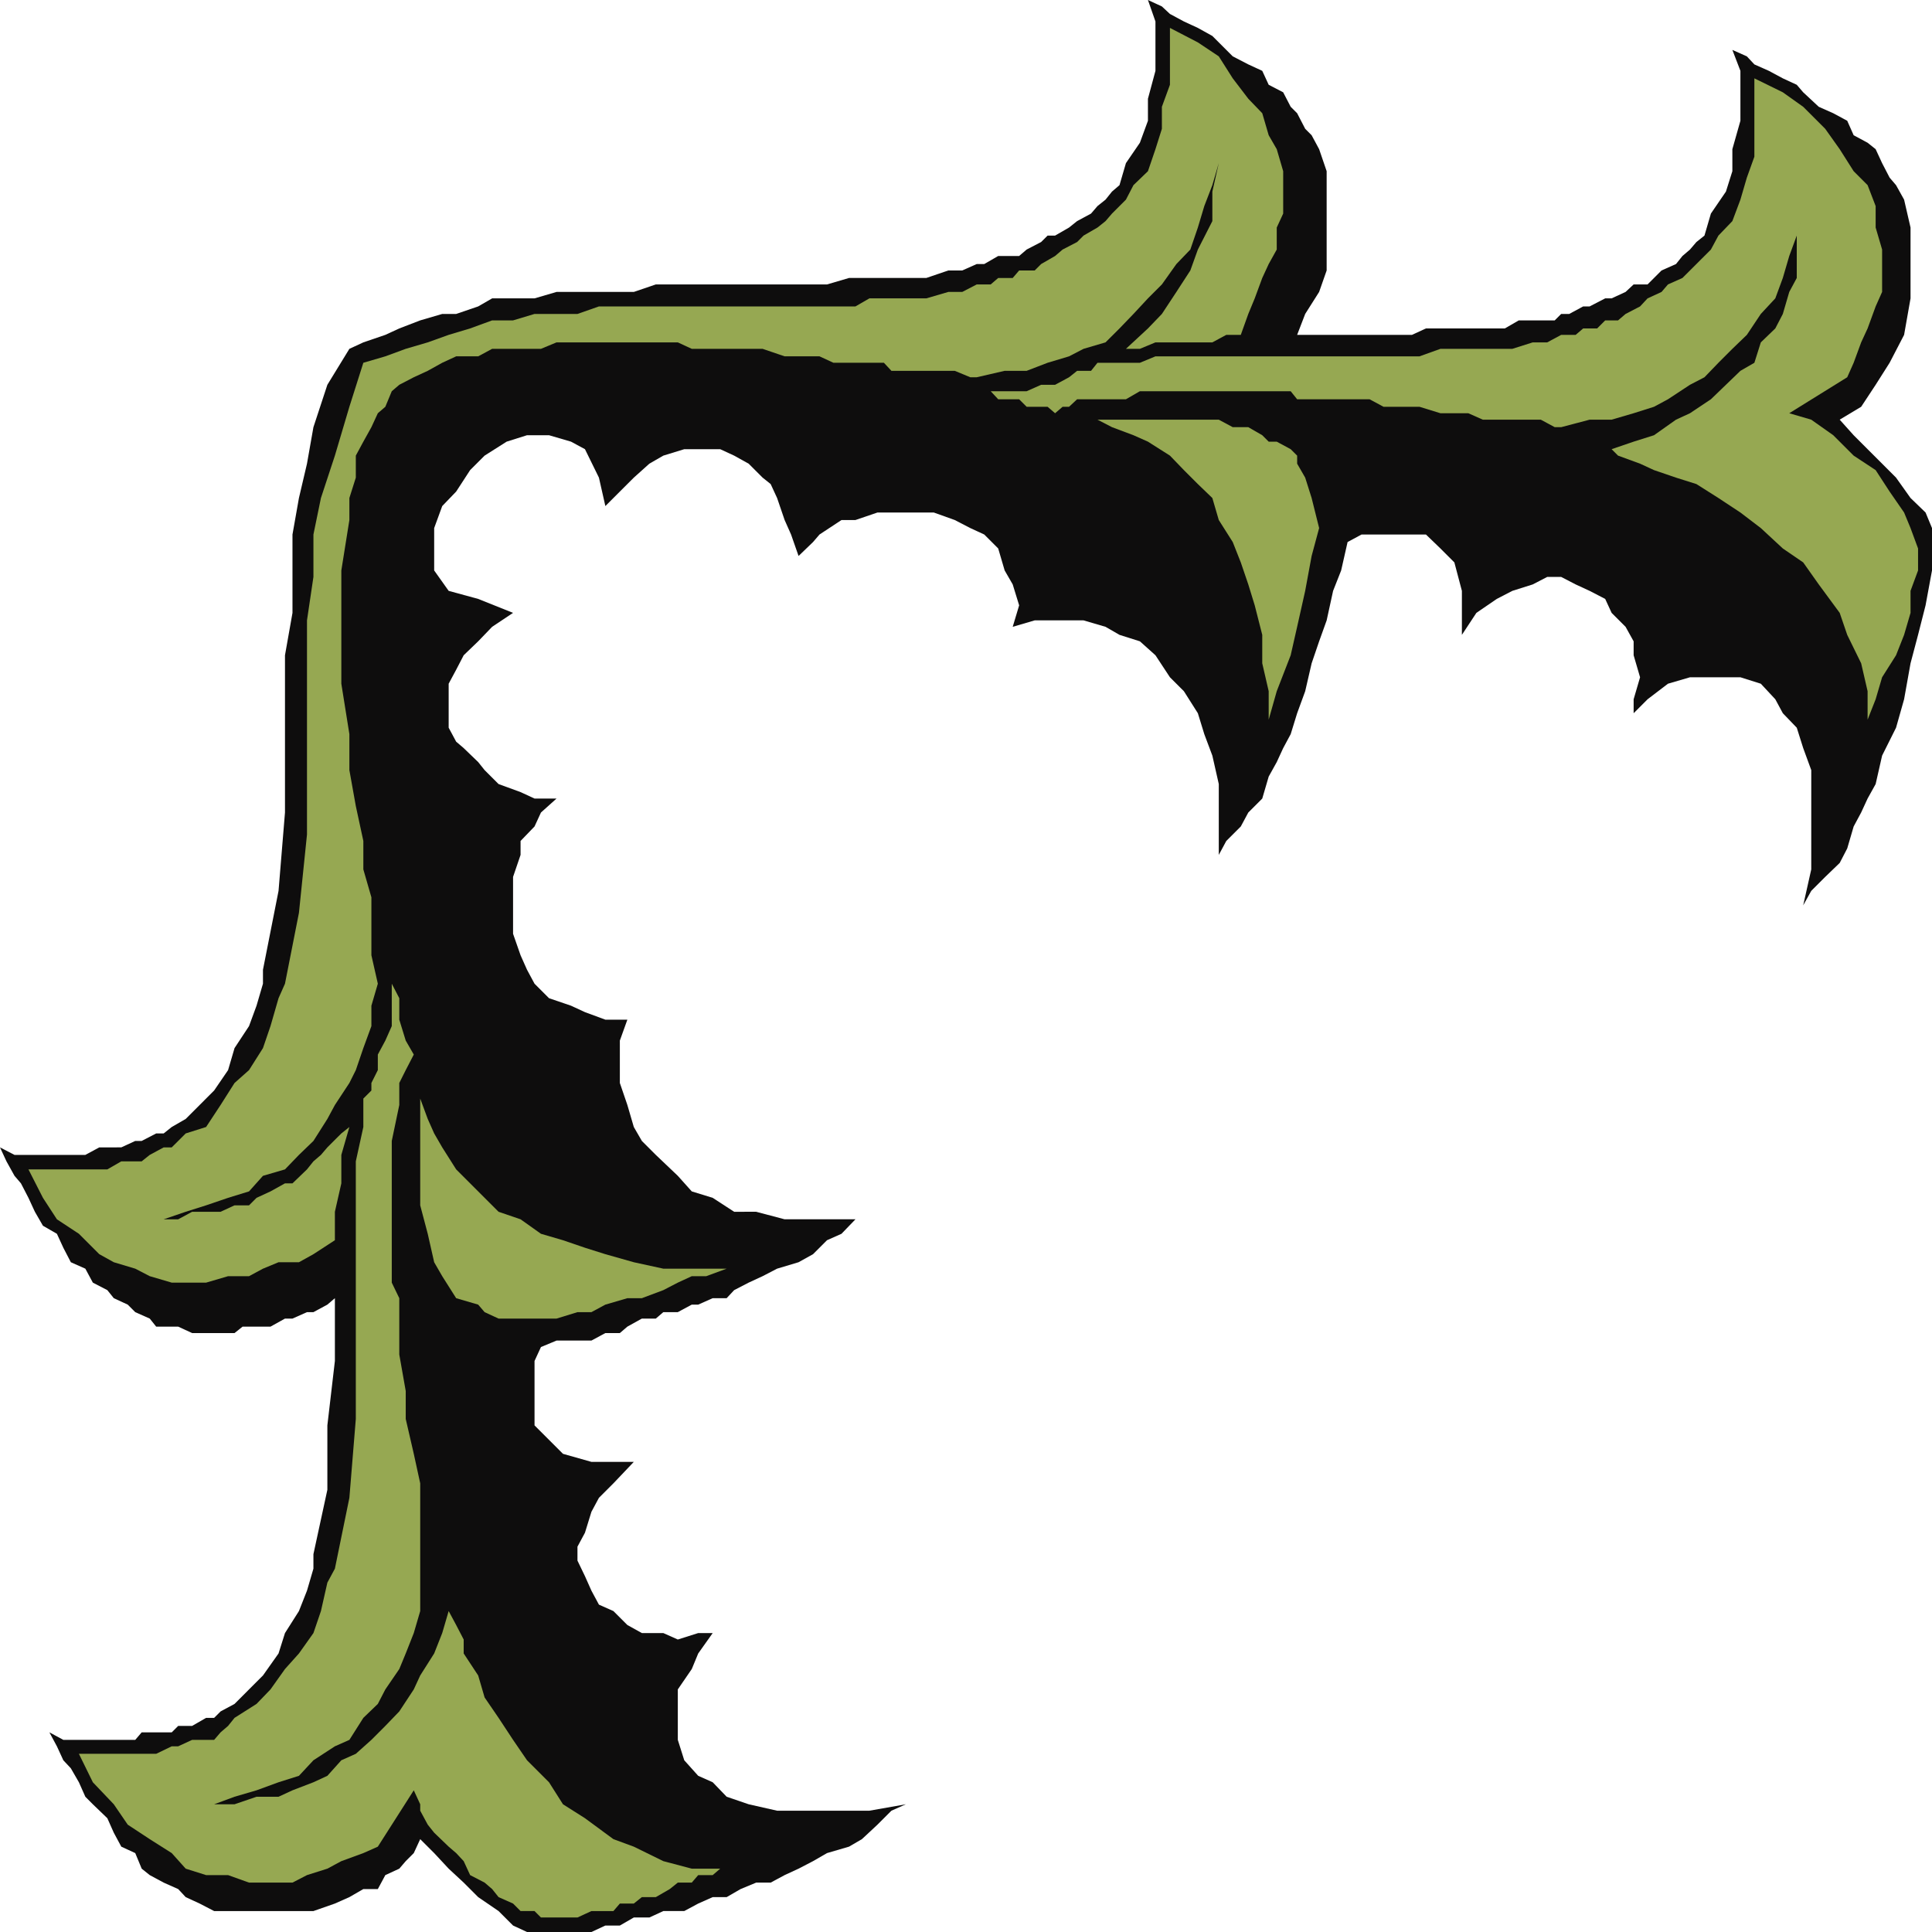
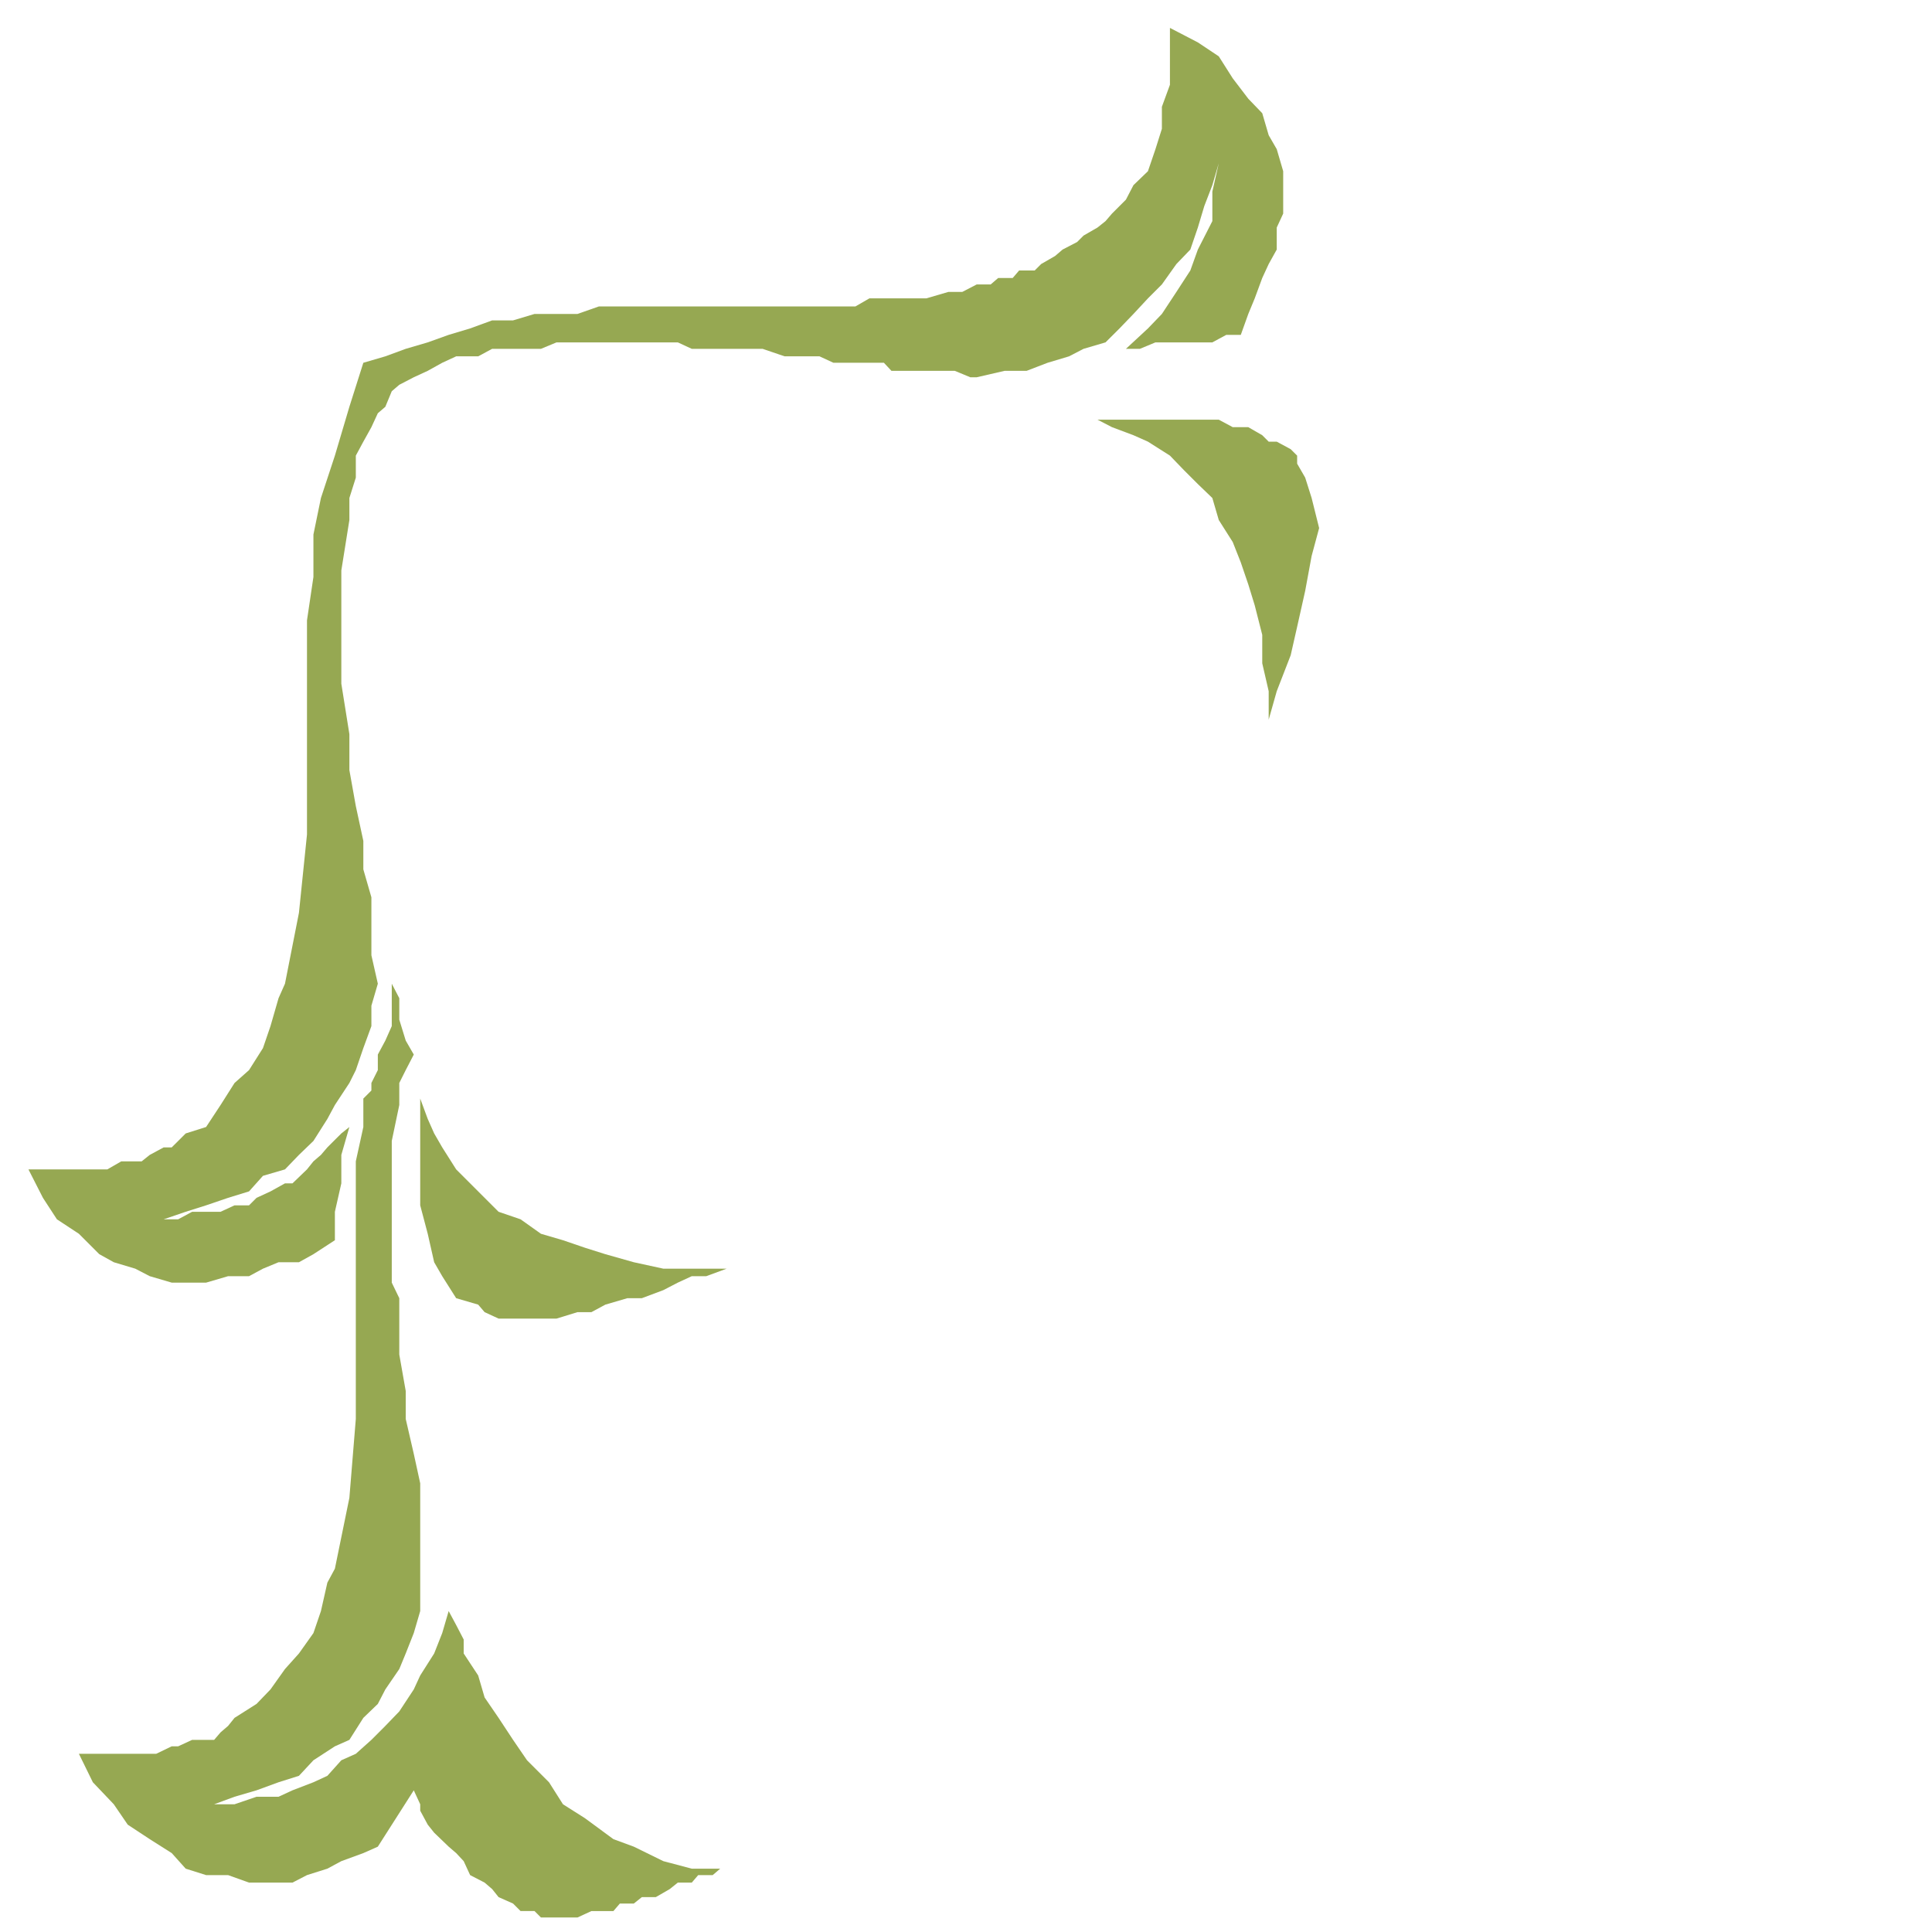
<svg xmlns="http://www.w3.org/2000/svg" width="360" height="360">
-   <path fill="#0e0d0d" d="M65.102 65 61 71.7l-2.598 7.898-1.199 6.8-1.5 6.399-1.203 6.8V114.2l-1.398 7.899v29.3L51.902 166 49 180.7v2.597l-1.2 4.101-1.398 3.801-2.699 4.098-1.203 4.101-2.598 3.801-5.3 5.301L32 210l-1.5 1.2h-1.398l-2.7 1.398h-1.199l-2.601 1.199H18.5l-2.598 1.402H2.703L0 213.797l1.203 2.601 1.5 2.7 1.2 1.402 1.398 2.7 1.199 2.597 1.5 2.601 2.602 1.5L11.8 232.5l1.402 2.7 2.7 1.198L17.3 239l2.7 1.398 1.203 1.5 2.598 1.2 1.402 1.402 2.7 1.2 1.199 1.5h4.101l2.598 1.198h7.902l1.5-1.199h5.2l2.699-1.5H54.5l2.703-1.199h1.2L61 243.098l1.402-1.2v11.7l-1.402 12v12l-2.598 12v2.699l-1.199 4.101-1.5 3.801-2.601 4.098-1.2 3.8L49 312.2l-2.598 2.598-2.699 2.703-2.601 1.398-1.2 1.2h-1.5l-2.601 1.5h-2.598L32 322.797h-5.598l-1.199 1.402H11.801l-2.598-1.402 1.399 2.601L11.8 328l1.402 1.5 1.5 2.598 1.2 2.699 1.398 1.402 2.7 2.598 1.203 2.703 1.399 2.598 2.601 1.199 1.2 2.902 1.5 1.2 2.597 1.398L33.203 352l1.399 1.5 2.601 1.2 2.7 1.398h18.5l4-1.399 2.699-1.199 2.601-1.5h2.7l1.398-2.602 2.601-1.199 1.2-1.402 1.5-1.5 1.199-2.598 2.601 2.598 2.7 2.902 2.8 2.598 2.7 2.703 3.8 2.598 2.7 2.699L98.203 360h12l2.598-1.203h2.699l2.602-1.5H121l2.602-1.2h3.898l2.602-1.398 2.699-1.199h2.601L138 352l2.902-1.203h2.7l2.601-1.399 2.598-1.199 2.699-1.402 2.602-1.5 4.101-1.2 2.399-1.398L163.5 340l2.602-2.602 2.699-1.199-6.801 1.2h-17.2l-5.3-1.2-4.098-1.402-2.601-2.7-2.7-1.199L127.5 328l-1.2-3.8v-9.403l2.602-3.797 1.2-2.902 2.699-3.801h-2.7l-3.8 1.203-2.7-1.203h-4l-2.699-1.5-2.601-2.598-2.7-1.199-1.398-2.602L109 293.7l-1.398-2.902V288.2l1.398-2.601 1.203-3.899 1.399-2.601 2.699-2.7 3.8-4h-7.898l-5.3-1.5-5.301-5.3v-12L100.8 251l2.902-1.203h6.5l2.598-1.399h2.699l1.402-1.199 2.7-1.5h2.601l1.399-1.199h2.699l2.601-1.402h1.2l2.699-1.2h2.601l1.399-1.5 2.7-1.398 2.602-1.203 2.699-1.399 4-1.199 2.699-1.5 2.602-2.601 2.699-1.2 2.601-2.699h-13.199l-5.3-1.402H136.8l-4-2.598-3.899-1.199-2.601-2.902-4.098-3.899-2.601-2.601-1.5-2.598-1.2-4.102-1.402-4.101v-7.899l1.402-3.898H112.8l-3.8-1.402-2.598-1.2-4.101-1.398-2.7-2.703-1.398-2.598L97 178l-1.398-4v-10.602L97 159.297v-2.598L99.602 154l1.199-2.602 2.902-2.601h-4.101l-2.602-1.2-4.098-1.5-2.601-2.597-1.2-1.5-2.699-2.602L85 138.2l-1.398-2.601v-8.2L85 124.797l1.402-2.7 2.7-2.597 2.601-2.703 3.899-2.598-6.5-2.601-5.5-1.5-2.7-3.801v-7.899l1.5-4.101 2.598-2.7 2.602-4 2.699-2.699 4.101-2.601 3.801-1.2h4.098l4.101 1.2L109 83.699 111.602 89l1.199 5.297 2.699-2.7L118.102 89 121 86.398l2.602-1.5L127.5 83.7h6.703l2.598 1.2 2.699 1.5 2.602 2.6 1.5 1.2 1.199 2.597 1.402 4.101 1.2 2.7 1.398 4L151.5 101l1.203-1.402 4.098-2.7h2.601L163.5 95.5H174l3.902 1.398 2.899 1.5 2.601 1.2 2.598 2.601 1.203 4.098 1.5 2.601 1.2 3.899-1.2 4 4.098-1.2h9.101l4.098 1.2 2.602 1.5 3.8 1.203 2.899 2.598 2.699 4.101 2.602 2.598 2.601 4.101 1.2 3.899 1.5 4 1.199 5.3v13.2l1.398-2.598 2.703-2.699 1.399-2.602 2.601-2.601 1.2-4.098 1.5-2.699 1.199-2.602 1.398-2.601 1.203-3.899 1.5-4.101 1.2-5.2 1.398-4.097 1.402-3.902 1.2-5.5 1.5-3.801 1.199-5.297 2.601-1.402h12l2.7 2.601 2.597 2.598 1.402 5.3v8.2l2.7-4.098 3.8-2.601 2.899-1.5 3.8-1.2 2.7-1.398h2.601l2.7 1.398 2.601 1.2 2.899 1.5 1.199 2.601 2.601 2.598 1.5 2.703v2.598l1.2 4.101-1.2 4.098v2.601l2.598-2.601 3.8-2.899 4.102-1.199h9.399l3.8 1.2 2.7 2.898 1.402 2.601 2.598 2.7 1.199 3.8 1.5 4.102V162l-1.5 6.7 1.5-2.7 2.602-2.602 2.699-2.601 1.402-2.7 1.2-4.097 1.398-2.602 1.199-2.601 1.5-2.7 1.203-5.3 2.598-5.2 1.5-5.3 1.199-6.7 1.402-5.3 1.399-5.5 1.199-6.5v-7.899l-1.2-2.898-2.8-2.703L353.3 89l-2.597-2.602L348 83.7l-2.598-2.601-2.601-2.899 4-2.402L349.5 71.7l2.602-4.101 2.699-5.2 1.199-6.8v-13.2l-1.2-5.199-1.5-2.699-1.198-1.402-1.399-2.7-1.203-2.601-1.5-1.2-2.598-1.398-1.199-2.699-2.601-1.402-2.7-1.2L336 17.2l-1.2-1.402-2.597-1.2-2.601-1.398-2.7-1.199-1.402-1.5-2.7-1.203 1.5 3.902v9.3l-1.5 5.297v4.101l-1.198 3.801-2.801 4.098-1.2 4.101-1.5 1.2-1.199 1.402-1.402 1.2-1.2 1.5-2.698 1.198L307 53h-2.598l-1.5 1.398-2.601 1.2h-1.2l-2.898 1.5H295l-2.598 1.402h-1.5l-1.199 1.2H283l-2.598 1.5h-14.699l-2.601 1.198h-21.399l1.5-3.898 2.598-4.102 1.402-4v-18.5l-1.402-4.101-1.399-2.598L243.203 24l-1.5-2.902-1.203-1.2-1.398-2.699-2.7-1.402-1.199-2.598L232.602 12l-2.899-1.5-3.8-3.8-2.7-1.5-2.601-1.2L218 2.598l-1.5-1.399L213.902 0l1.399 4v9.2l-1.399 5.198V22.5l-1.5 4.098-2.601 3.8-1.2 4.102-1.398 1.2L206 37.2l-1.5 1.198-1.2 1.399-2.597 1.402-1.5 1.2-2.601 1.5h-1.399L194 45.097l-2.7 1.402-1.398 1.2H186l-2.598 1.5H182l-2.7 1.198h-2.597l-4.101 1.399h-14.399L154.102 53h-31.899l-4.101 1.398h-14.399l-4.101 1.2h-7.899l-2.601 1.5L85 58.5h-2.598l-4.101 1.2-3.899 1.5-2.601 1.198-4.098 1.399L65.102 65" />
  <path fill="#96a852" d="m78.3 204.7 1.403 3.8 1.2 2.7 1.5 2.597L85 217.898l5.3 5.301 2.602 2.598L97 227.199l3.8 2.7 4.102 1.199L109 232.5l3.8 1.2 5.302 1.5 5.5 1.198h11.8l-3.8 1.399h-2.7L126.301 239l-2.7 1.398-4 1.5h-2.699l-4.101 1.2-2.598 1.402h-2.601l-3.899 1.2h-10.8l-2.602-1.2-1.2-1.402-4.101-1.2-2.598-4.101-1.5-2.598-1.199-5.3-1.402-5.301v-19.899" />
  <path fill="#96a852" d="M73 236.398V239l1.402 2.898v10.5l1.2 6.801v5.2l1.5 6.5 1.199 5.5v23.8l-1.2 4.098-1.5 3.8L74.403 311l-2.601 3.797-1.399 2.703-2.699 2.598-2.601 4.101-2.7 1.2-4 2.601-2.699 2.898-3.8 1.2-4.102 1.5-4.098 1.199-3.8 1.402h3.8l4.098-1.402h4.101l2.598-1.2 3.902-1.5L61 330.899 63.602 328l2.699-1.203 2.902-2.598 2.598-2.601 2.601-2.7 2.7-4.101 1.199-2.598 2.601-4.101 1.5-3.801 1.2-4.098L85 302.797l1.402 2.703v2.598l2.7 4.101 1.199 4.098 2.601 3.8 2.7 4.102L98.203 328l4.098 4.098 2.601 4.101 4.098 2.598 5.3 3.902 3.802 1.399 5.5 2.699 5.3 1.402h5.301l-1.402 1.2h-2.7l-1.199 1.398h-2.601L124.8 352l-2.598 1.5h-2.601l-1.5 1.2H115.5l-1.2 1.398h-4.097l-2.601 1.199H100.8l-1.2-1.2H97l-1.398-1.398-2.7-1.199-1.199-1.5-1.402-1.203-2.7-1.399-1.199-2.601-1.402-1.5-1.398-1.2-2.7-2.597-1.199-1.5-1.402-2.602V336.2l-1.2-2.601-6.699 10.5-2.699 1.199-4.101 1.5L61 348.199l-3.797 1.2-2.703 1.398h-8.098l-3.902-1.399h-4.098l-3.8-1.199L32 345.297l-4.098-2.598L23.801 340l-2.598-3.8-3.902-4.102-2.598-5.301h14.399L32 325.398h1.203l2.598-1.199h4.101l1.2-1.402 1.398-1.2 1.203-1.5 4.098-2.597 2.601-2.703 2.7-3.797 2.601-2.902 2.7-3.801 1.398-4.098L61 294.9l1.402-2.602 2.7-13.2 1.199-14.699v-48L67.703 210v-5.3l1.5-1.5v-1.403l1.2-2.399V196.5l1.398-2.602L73 191.2v-7.902L74.402 186v4l1.2 3.898 1.5 2.602-1.5 2.898-1.2 2.399v4.101l-1.402 6.7v23.8M204.5 78.2h22.602l2.601 1.398h2.899l2.601 1.5 1.2 1.199h1.5l2.597 1.402 1.203 1.2v1.5l1.5 2.601 1.2 3.797 1.398 5.601-1.399 5.2-1.199 6.5-1.5 6.699-1.203 5.3-2.598 6.7-1.5 5.3v-5.3l-1.199-5.2v-5.3l-1.402-5.5-1.2-3.899-1.398-4.101-1.5-3.797-2.601-4.102-1.2-4.101-2.699-2.598-2.601-2.601-2.602-2.7-4.098-2.601-2.699-1.2-4-1.5L204.5 78.2" />
-   <path fill="#96a852" d="M235.203 72.898h-22.8l-2.602 1.5h-9.098l-1.5 1.399H198L196.602 77l-1.399-1.203h-3.902l-1.399-1.399H186l-1.398-1.5h-1.2 7.899L194 71.7h2.602l2.601-1.402 1.5-1.2h2.598l1.199-1.5h7.902l2.899-1.199H264.5L268.402 65h13.399l3.8-1.203h2.7l2.601-1.399h2.7L295 61.2h2.602l1.5-1.5h2.398l1.402-1.199 2.7-1.402 1.398-1.5 2.602-1.2L310.8 53l2.699-1.203 1.402-1.399L318.8 46.5l1.402-2.602 2.598-2.699 1.5-4 1.199-4.101 1.402-3.899V14.598l5.301 2.601L336 19.9l4.102 4.1 2.699 3.797 2.601 4.101L348 34.5l1.5 3.898v4l1.203 4.102v7.898l-1.203 2.7-1.5 4.101-1.2 2.598-1.398 3.8-1.199 2.7-10.8 6.703 4.097 1.2 4.102 2.898 3.8 3.8 4.098 2.7 2.602 4L354.8 95.5l1.2 2.898 1.402 3.801v4.098l-1.402 3.8v4.102l-1.2 4.098-1.5 3.8-2.597 4.102-1.203 4.098-1.5 3.8v-5.3l-1.2-5.2-2.597-5.3-1.402-4.098-3.899-5.3-2.902-4.102-3.797-2.598-4.101-3.8L324.3 95.5l-4.098-2.703-4.101-2.598L312.3 89l-4.098-1.402-2.601-1.2-4.102-1.5-1.2-1.199 4.102-1.402 3.801-1.2 4.098-2.898L314.902 77l3.899-2.602 2.8-2.699 2.7-2.601 2.601-1.5 1.2-3.801 2.699-2.598 1.402-2.699 1.2-4.102 1.398-2.601v-7.899L336 39.797l-1.2 4.101-1.398 3.801-1.199 4.098-1.402 3.8-2.7 2.903-2.601 3.898L322.8 65l-2.597 2.598-2.601 2.699-2.7 1.402-4.101 2.7-2.598 1.398-3.8 1.203-4.102 1.2h-4.098l-5.3 1.398h-1.2l-2.601-1.399H276.3L273.6 77h-5.199l-3.902-1.203h-6.7l-2.597-1.399h-13.5l-1.203-1.5h-5.297" />
  <path fill="#96a852" d="m67.703 67.598 4.098-1.2L75.6 65l4.102-1.203 3.899-1.399 4-1.199 4.101-1.5h3.899l4-1.199h8l4-1.402h47.8l2.598-1.5h10.602l4.101-1.2h2.598L182 53h2.602L186 51.797h2.703l1.2-1.399h2.898L194 49.2l2.602-1.5L198 46.5l2.703-1.402 1.2-1.2 2.597-1.5L206 41.2l1.203-1.402 2.598-2.598 1.402-2.699 2.7-2.602 1.398-4.101L216.5 24v-4.102l1.5-4.101V5.199l5.203 2.7 3.899 2.601 2.601 4.098 2.899 3.8 2.601 2.7 1.2 4.101 1.5 2.598 1.199 4.101v7.899l-1.2 2.601V46.5l-1.5 2.7-1.199 2.597-1.402 3.8-1.2 2.903-1.398 3.898H228.5l-2.598 1.399h-10.601L212.402 65h-2.601l4.101-3.8 2.598-2.7 2.703-4.102 2.598-4 1.402-3.898 2.7-5.3v-5.5l1.199-5.302-1.2 4.102-1.5 3.898-1.199 4-1.402 4.102-2.598 2.7L216.5 53l-2.598 2.598-2.699 2.902-2.601 2.7L206 63.796 201.902 65l-2.699 1.398-4 1.2-3.902 1.5h-4.098L182 70.297h-1.2l-2.898-1.2h-11.8l-1.399-1.5h-9.402l-2.598-1.199h-6.5L142.102 65h-13.2l-2.601-1.203h-22.598L100.801 65h-9.098l-2.601 1.398H85l-2.598 1.2-2.699 1.5-2.601 1.199-2.7 1.402L73 72.9l-1.2 2.898L70.403 77l-1.199 2.598-1.5 2.699-1.402 2.601V89l-1.2 3.797v4.101l-1.5 9.399v21.101l1.5 9.399v6.703l1.2 6.7 1.402 6.5v5.3l1.5 5.2V178l1.2 5.297-1.2 4.101v3.801l-1.5 4.098-1.402 4.101-1.2 2.399-2.699 4.101L61 208.5l-2.598 4.098-2.699 2.601-2.601 2.7L49 219.097 46.402 222l-3.902 1.2-4.098 1.398-3.8 1.199-4.102 1.402h2.703l2.598-1.402h5.3l2.602-1.2h2.7L47.8 223.2l2.602-1.2 2.7-1.5H54.5l2.703-2.602 1.2-1.5L59.8 215.2l1.2-1.403 2.602-2.598 1.5-1.199-1.5 5.2v5.3l-1.2 5.297v5.3l-4 2.602-2.699 1.5h-3.8L49 236.4l-2.598 1.398H42.5L38.402 239H32l-4.098-1.203-2.699-1.399-4-1.199-2.703-1.5-3.797-3.8-4.101-2.7-2.602-4-2.7-5.3H20l2.602-1.5h3.8l1.5-1.2 2.598-1.402H32l1.203-1.2 1.399-1.398 3.8-1.199 2.7-4.102 2.601-4.101 2.7-2.399L49 195.297l1.402-4.098 1.5-5.199 1.2-2.703 2.601-13.2 1.5-14.597v-39.902l1.2-8.098v-7.902l1.398-6.801 2.601-7.899 2.7-9.101 2.601-8.2" />
</svg>